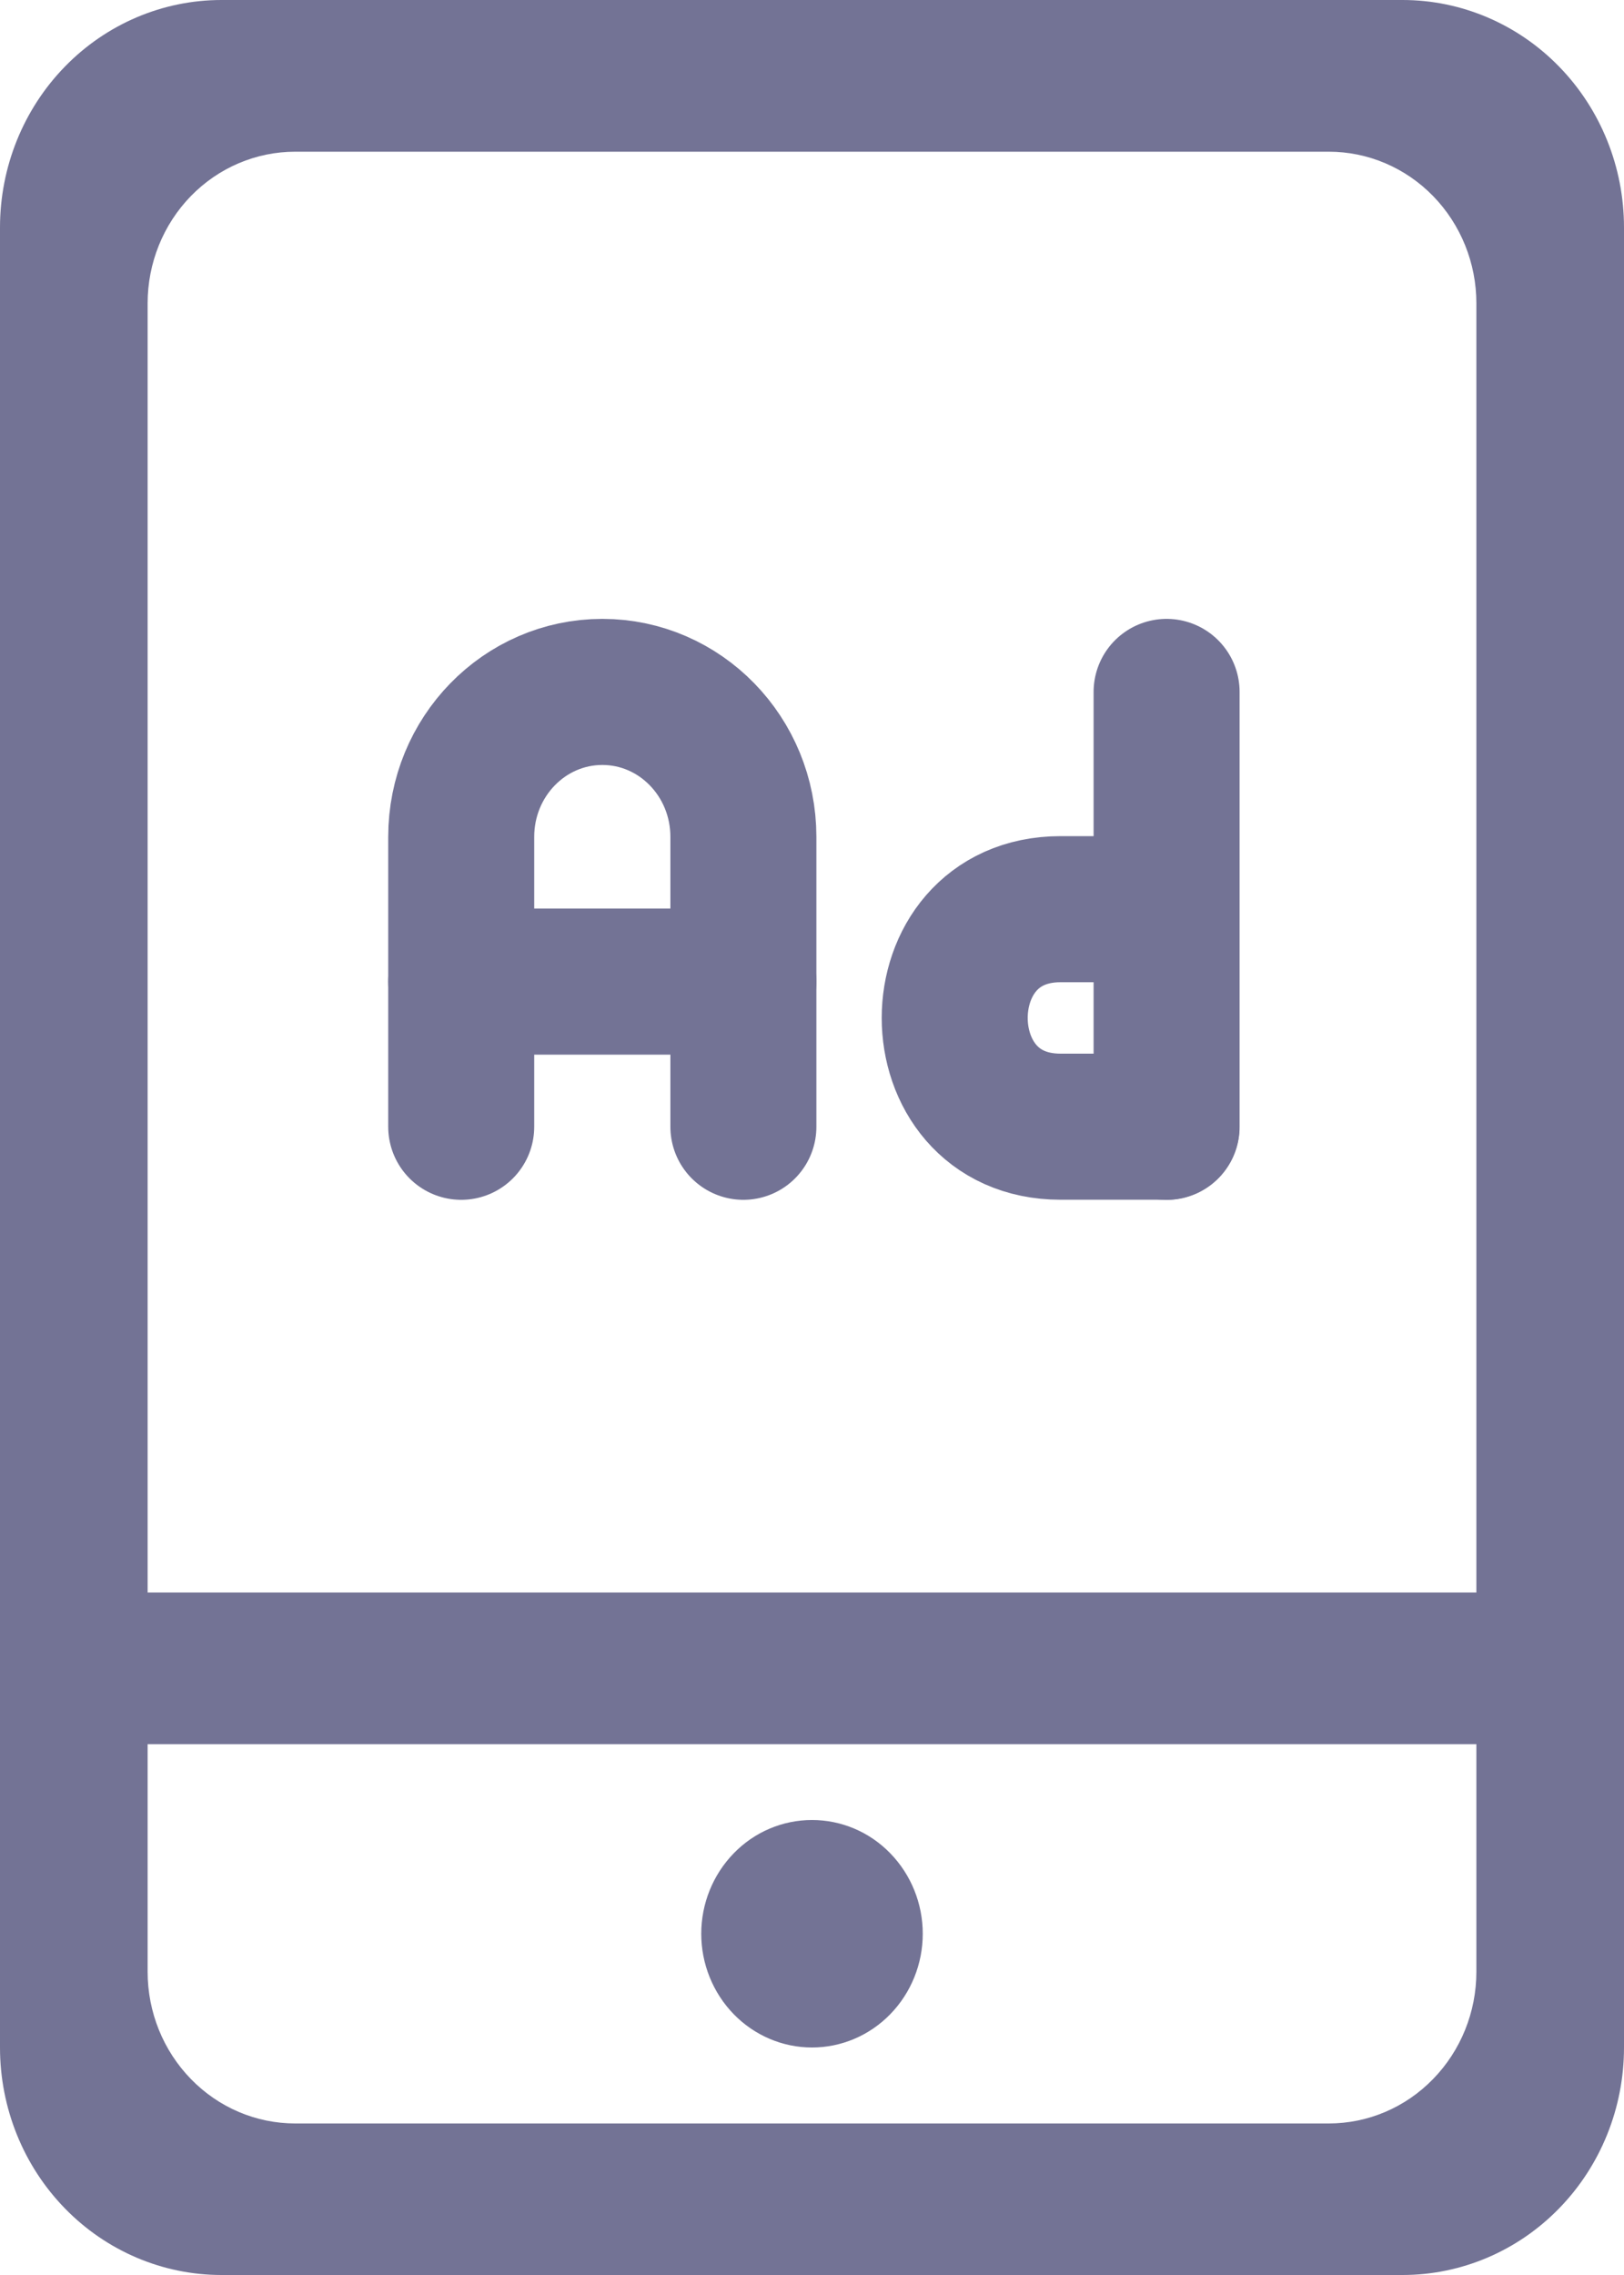
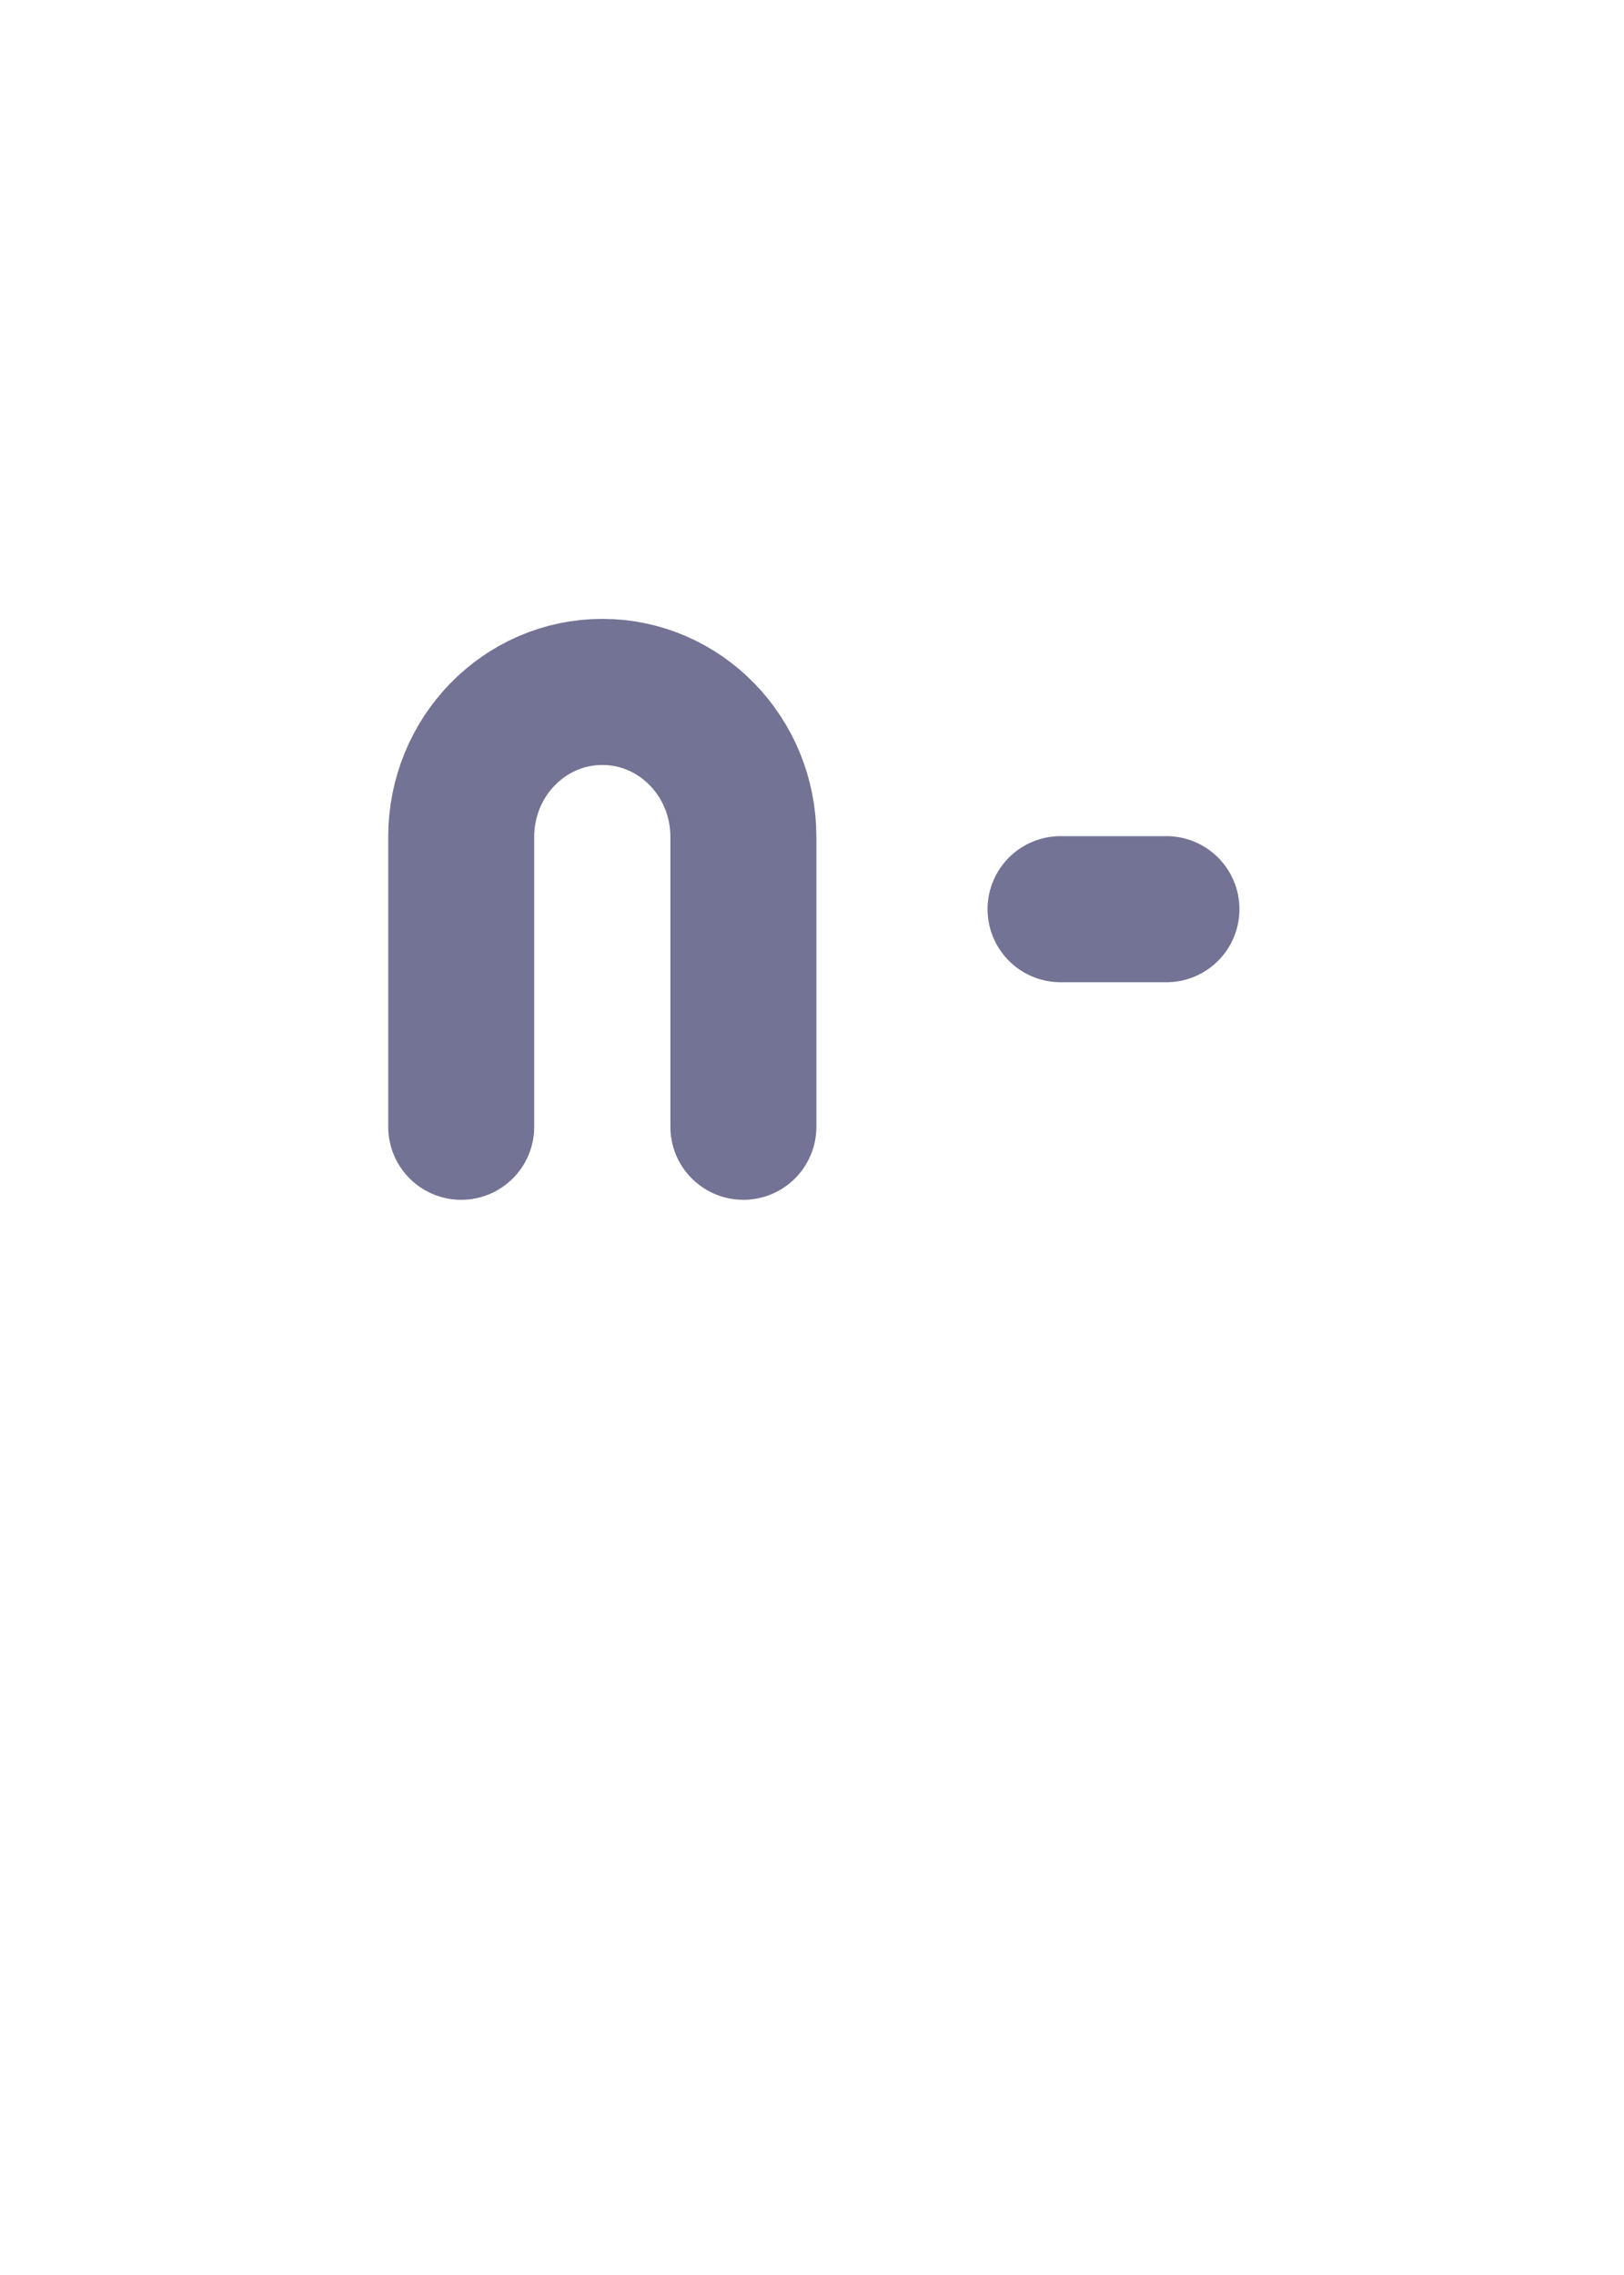
<svg xmlns="http://www.w3.org/2000/svg" width="20" height="28" viewBox="0 0 20 28" fill="none">
-   <path d="M1.818 21.467V24.268C1.818 24.764 2.01 25.238 2.351 25.588C2.692 25.939 3.154 26.135 3.636 26.135H16.364C16.846 26.135 17.308 25.939 17.649 25.588C17.99 25.238 18.182 24.764 18.182 24.268V21.467H1.818ZM1.818 19.6H18.182V3.733C18.182 3.238 17.99 2.763 17.649 2.413C17.308 2.063 16.846 1.867 16.364 1.867H3.636C3.154 1.867 2.692 2.063 2.351 2.413C2.01 2.763 1.818 3.238 1.818 3.733V19.6ZM2.727 28C2.004 28 1.31 27.705 0.799 27.18C0.287 26.655 0 25.943 0 25.2V2.8C0 2.057 0.287 1.345 0.799 0.82C1.31 0.295 2.004 0 2.727 0H17.273C17.996 0 18.69 0.295 19.201 0.82C19.713 1.345 20 2.057 20 2.8V25.2C20 25.943 19.713 26.655 19.201 27.18C18.69 27.705 17.996 28 17.273 28H2.727ZM11.364 23.8C11.364 24.171 11.22 24.527 10.964 24.79C10.709 25.052 10.362 25.2 10 25.2C9.638 25.2 9.291 25.052 9.036 24.79C8.78 24.527 8.636 24.171 8.636 23.8C8.636 23.429 8.78 23.073 9.036 22.81C9.291 22.547 9.638 22.4 10 22.4C10.362 22.4 10.709 22.547 10.964 22.81C11.22 23.073 11.364 23.429 11.364 23.8Z" fill="#737395" />
  <path d="M5.68 13.868V10.3C5.68 9.314 6.458 8.516 7.418 8.516C8.377 8.516 9.155 9.314 9.155 10.3V13.868" stroke="#737395" stroke-width="1.798" stroke-linecap="round" stroke-linejoin="round" />
-   <path d="M14.367 8.516V13.869" stroke="#737395" stroke-width="1.798" stroke-linecap="round" stroke-linejoin="round" />
-   <path d="M14.365 11.19H13.061C11.323 11.19 11.323 13.867 13.061 13.867H14.365" stroke="#737395" stroke-width="1.798" stroke-linecap="round" stroke-linejoin="round" />
-   <path d="M5.68 12.081H9.155" stroke="#737395" stroke-width="1.798" stroke-linecap="round" stroke-linejoin="round" />
+   <path d="M14.365 11.19H13.061H14.365" stroke="#737395" stroke-width="1.798" stroke-linecap="round" stroke-linejoin="round" />
</svg>